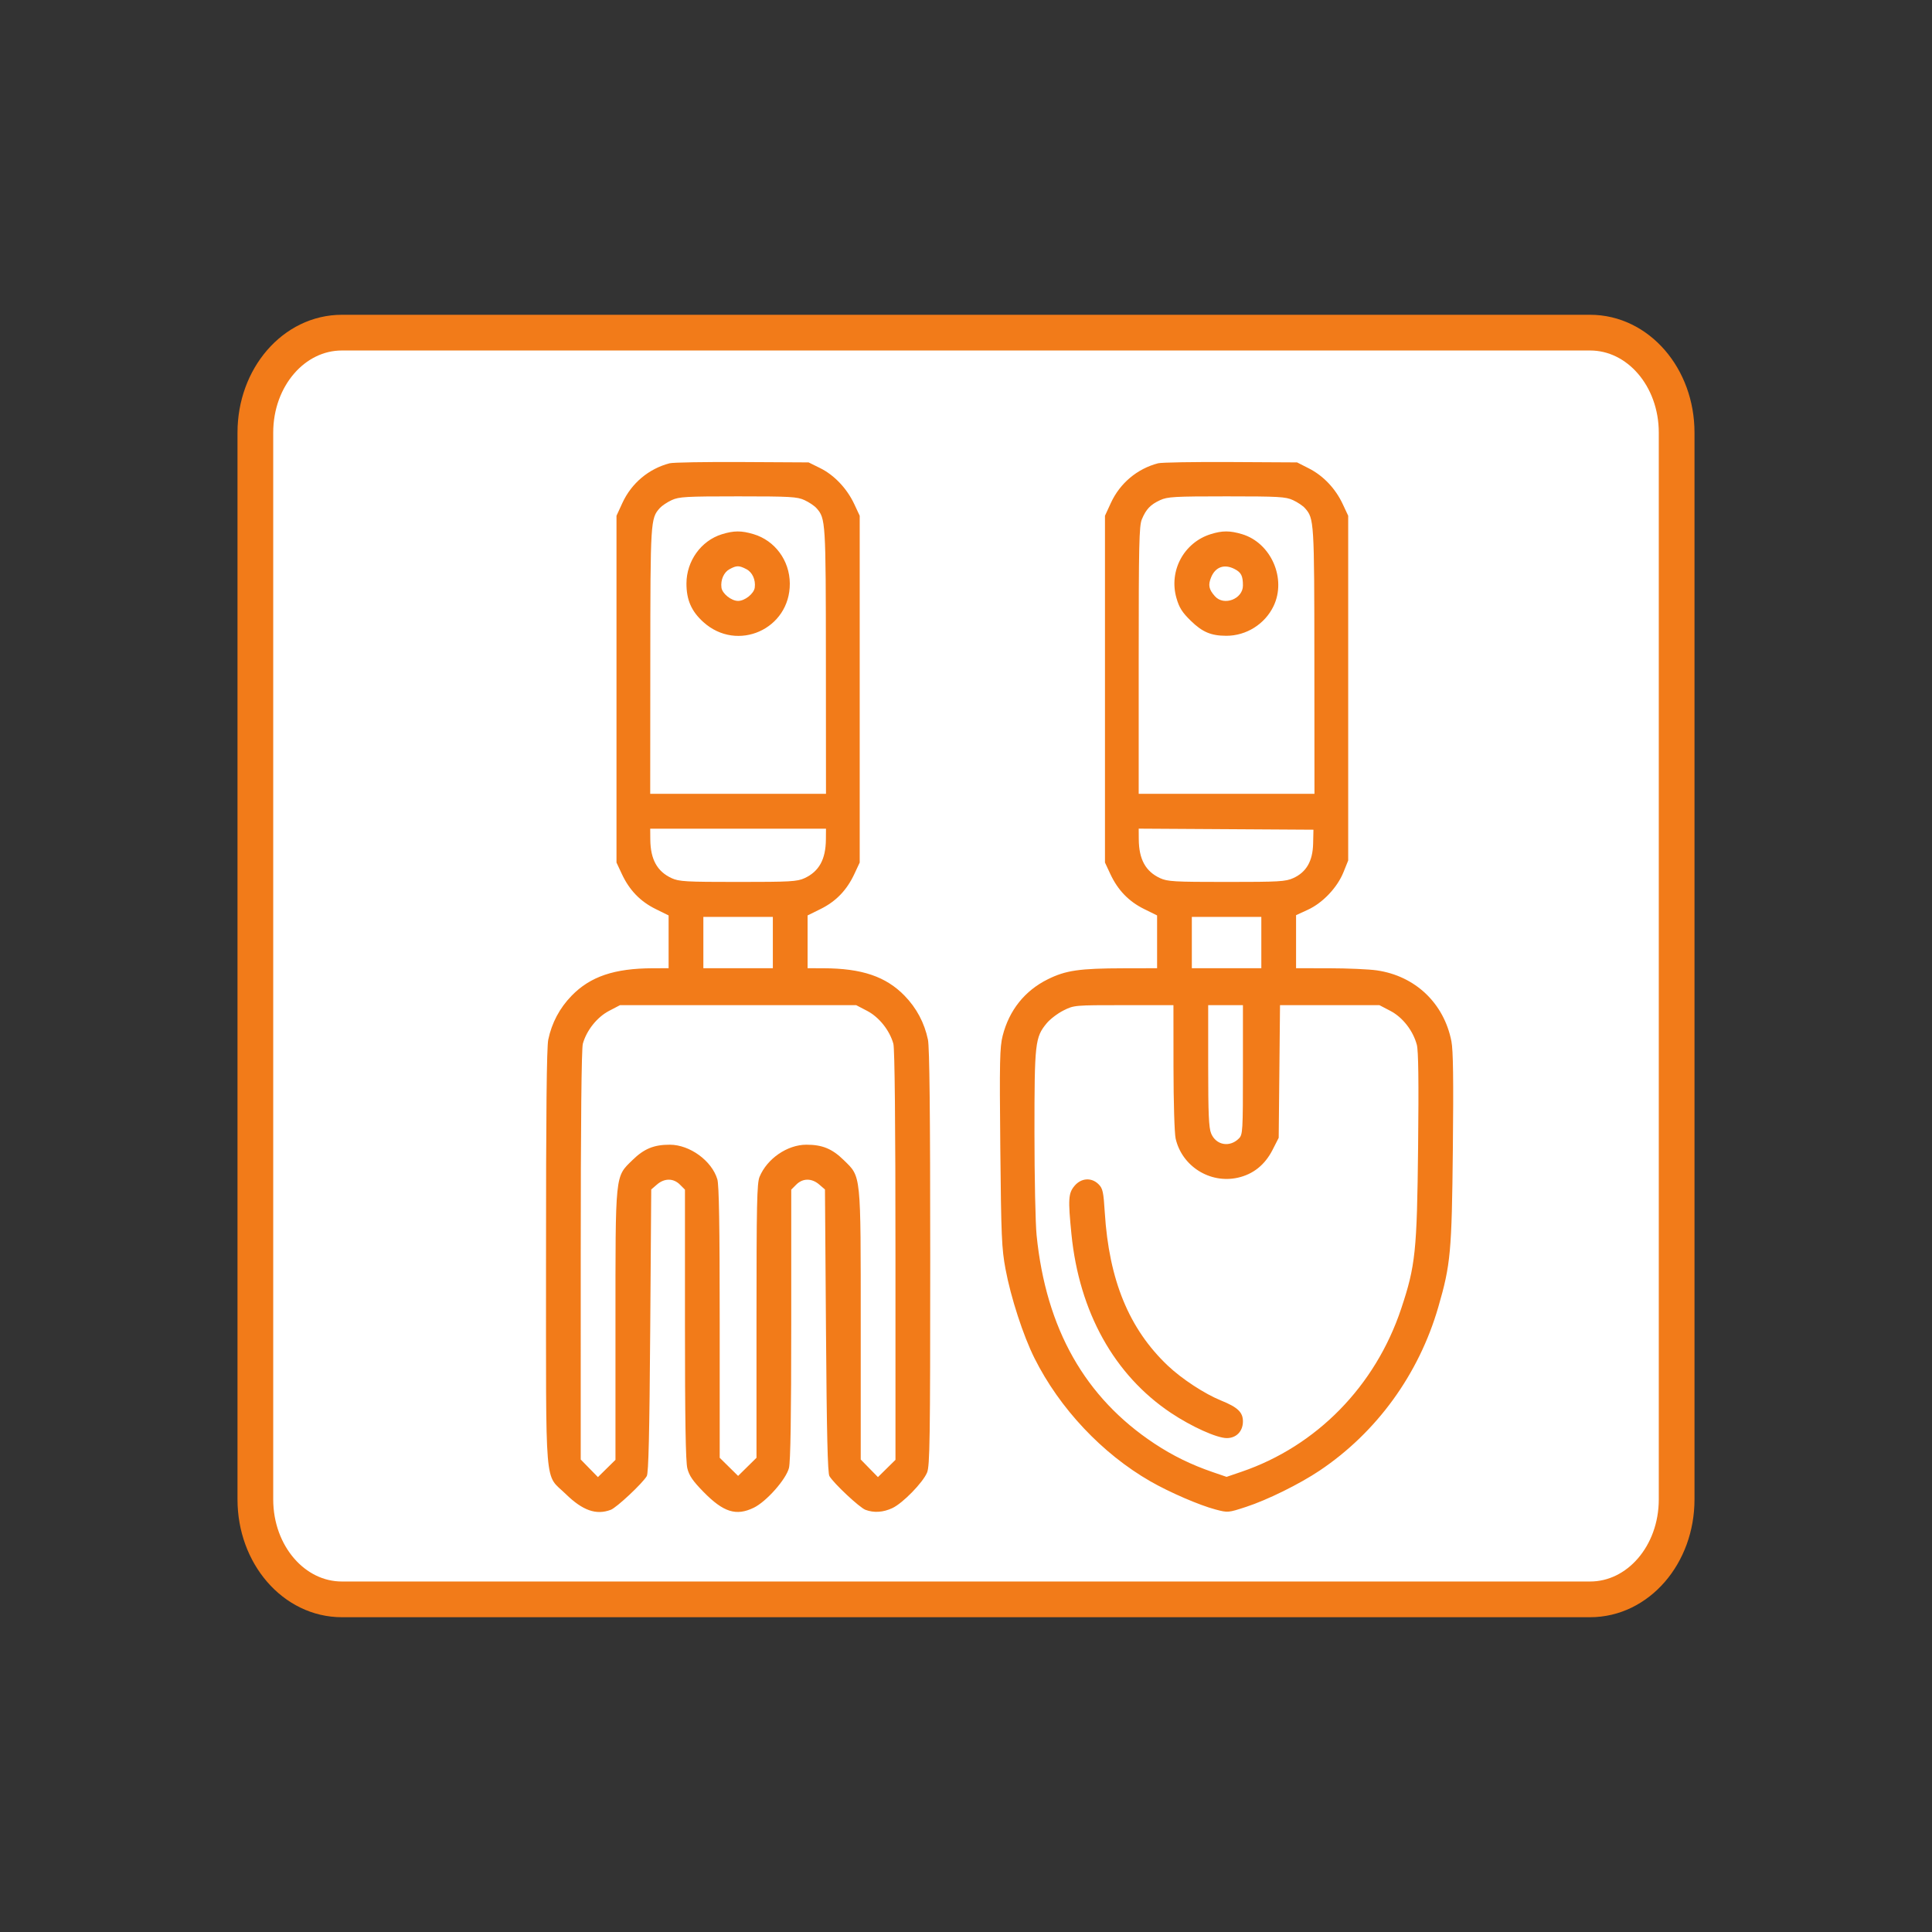
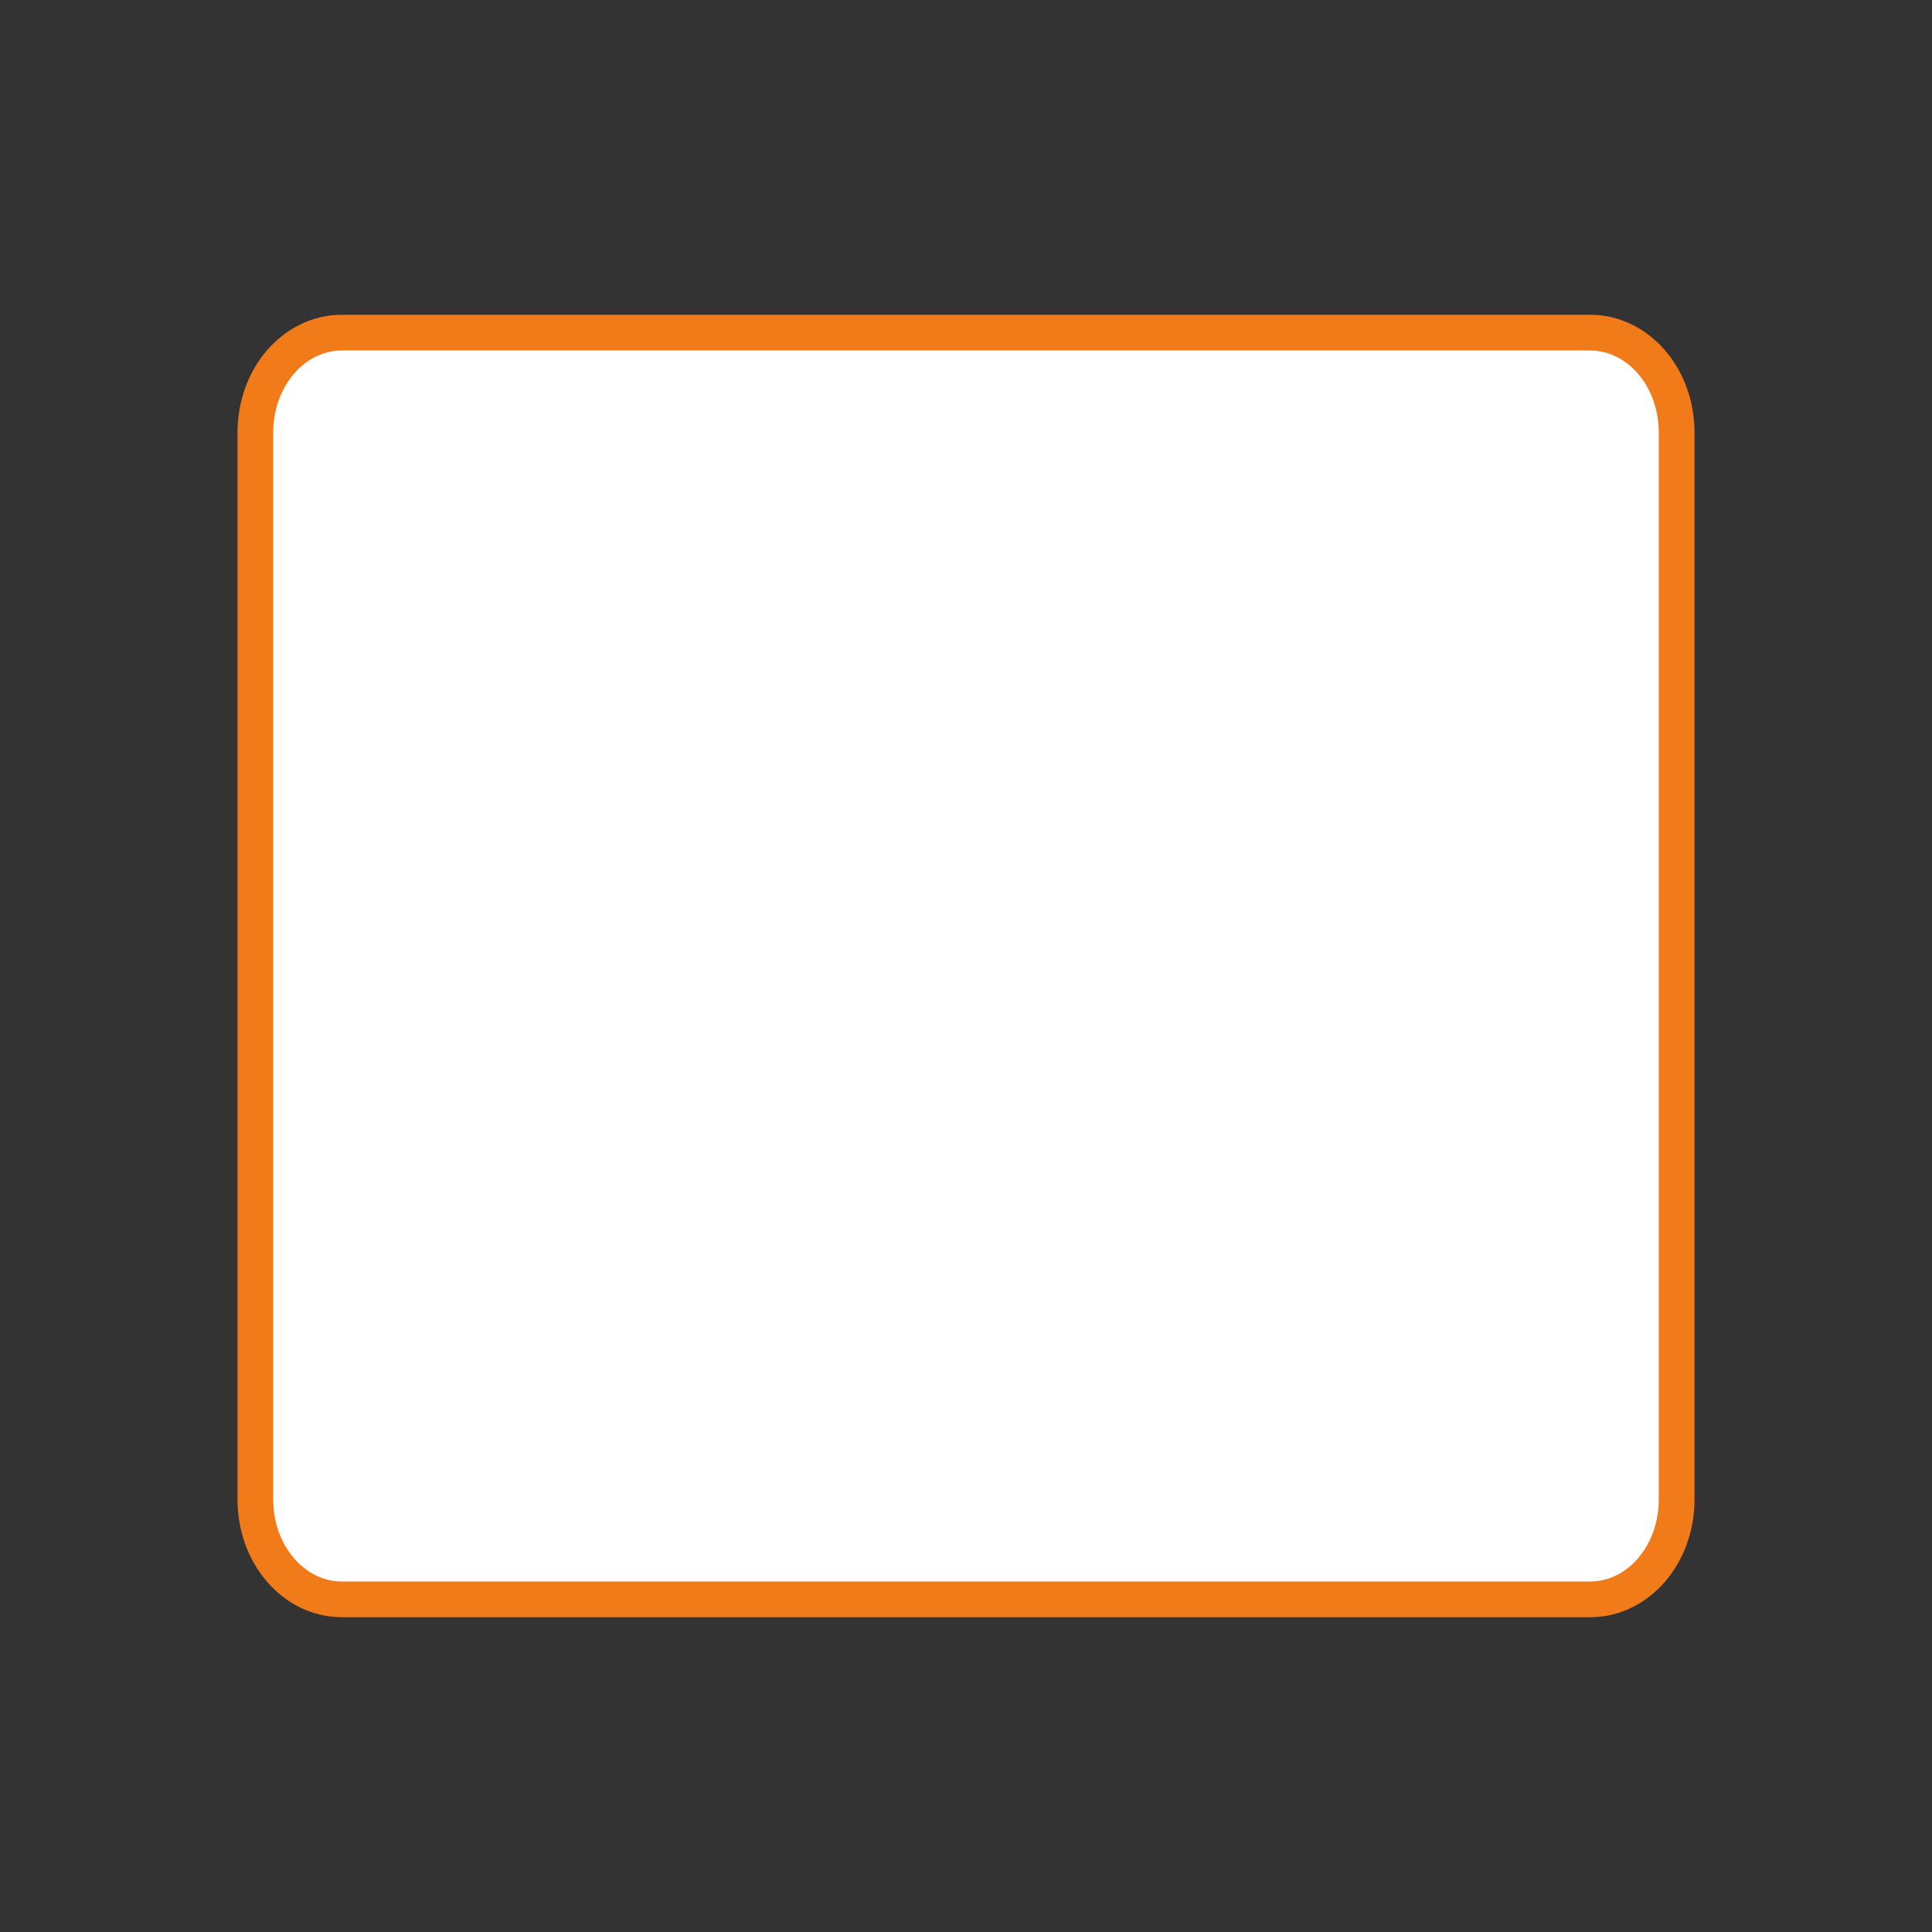
<svg xmlns="http://www.w3.org/2000/svg" width="230" height="230" viewBox="0 0 230 230" fill="none">
  <rect x="0" y="0" width="230" height="230" fill="#333333" stroke="none" />
  <path fill-rule="evenodd" clip-rule="evenodd" d="M40.7 39.6H189.3C195 39.6 199.6 44.9 199.6 51.5V178.5C199.6 185.1 195 190.4 189.3 190.4H40.7C35 190.4 30.4 185.1 30.4 178.5V51.5C30.4 44.9 35 39.6 40.7 39.6Z" fill="white" stroke="#F27B19" stroke-width="4.252" stroke-miterlimit="10" />
-   <path fill-rule="evenodd" clip-rule="evenodd" d="M79.718 55.152C77.226 55.801 75.174 57.525 74.093 59.877L73.392 61.4V82.042V102.683L74.033 104.056C74.927 105.971 76.22 107.311 78.041 108.211L79.596 108.98V112.122V115.264L77.711 115.269C73.139 115.281 70.276 116.25 68.047 118.542C66.624 120.006 65.687 121.767 65.269 123.765C65.079 124.669 64.999 132.523 65.003 149.781C65.009 178.038 64.785 175.352 67.342 177.851C69.367 179.829 70.97 180.394 72.707 179.741C73.409 179.477 76.484 176.599 76.998 175.724C77.207 175.367 77.318 170.701 77.406 158.42L77.528 141.604L78.211 141.014C79.103 140.244 80.172 140.248 80.945 141.025L81.543 141.624V157.65C81.543 169.012 81.625 174.003 81.826 174.802C82.044 175.675 82.477 176.307 83.739 177.596C86.123 180.033 87.636 180.51 89.736 179.49C91.241 178.758 93.585 176.109 93.924 174.755C94.109 174.016 94.195 168.613 94.195 157.65V141.624L94.793 141.025C95.566 140.248 96.635 140.244 97.527 141.014L98.21 141.604L98.332 158.42C98.42 170.701 98.531 175.367 98.74 175.724C99.254 176.599 102.328 179.477 103.031 179.741C104.037 180.119 105.139 180.048 106.239 179.532C107.472 178.955 109.872 176.495 110.365 175.304C110.695 174.506 110.741 171.414 110.741 149.728C110.741 132.529 110.659 124.667 110.469 123.765C110.051 121.767 109.114 120.006 107.691 118.542C105.462 116.25 102.599 115.281 98.027 115.269L96.142 115.264V112.122V108.98L97.697 108.211C99.518 107.311 100.811 105.971 101.705 104.056L102.346 102.683V82.042V61.4L101.699 60.014C100.833 58.159 99.309 56.55 97.636 55.726L96.263 55.048L88.356 55.005C84.006 54.981 80.119 55.047 79.718 55.152ZM137.87 55.152C135.379 55.801 133.327 57.525 132.245 59.877L131.544 61.4V82.042V102.683L132.185 104.056C133.079 105.971 134.373 107.311 136.193 108.211L137.749 108.98V112.122V115.264L133.795 115.272C128.493 115.283 126.884 115.516 124.73 116.585C121.995 117.941 120.141 120.263 119.366 123.3C119.019 124.659 118.984 126.301 119.083 136.607C119.185 147.173 119.248 148.638 119.702 151.069C120.336 154.469 121.806 158.993 123.151 161.684C126.138 167.662 131.206 173.049 136.943 176.345C139.226 177.656 142.785 179.196 144.697 179.699C146.185 180.091 146.207 180.09 148.344 179.391C150.877 178.564 154.708 176.674 157.096 175.073C163.888 170.52 168.905 163.609 171.223 155.612C172.695 150.536 172.83 149.071 172.959 136.784C173.045 128.553 172.998 125.041 172.787 123.96C171.904 119.432 168.483 116.181 163.905 115.52C162.968 115.384 160.423 115.272 158.248 115.269L154.294 115.264V112.106V108.949L155.693 108.306C157.467 107.491 159.201 105.663 159.939 103.829L160.499 102.439V81.919V61.4L159.851 60.014C158.988 58.164 157.541 56.637 155.825 55.765L154.416 55.048L146.508 55.005C142.159 54.981 138.272 55.047 137.87 55.152ZM95.777 59.539C96.312 59.785 96.952 60.215 97.199 60.494C98.293 61.729 98.31 62 98.321 78.683L98.332 94.5H87.869H77.406L77.417 78.683C77.428 62 77.445 61.729 78.539 60.494C78.786 60.215 79.426 59.785 79.961 59.539C80.833 59.136 81.655 59.09 87.869 59.09C94.083 59.09 94.905 59.136 95.777 59.539ZM153.929 59.539C154.464 59.785 155.104 60.215 155.351 60.494C156.445 61.729 156.462 62 156.473 78.683L156.484 94.5H146.021H135.559V78.614C135.559 64.87 135.609 62.606 135.933 61.828C136.437 60.617 136.956 60.072 138.114 59.539C138.986 59.136 139.808 59.09 146.021 59.09C152.235 59.09 153.057 59.136 153.929 59.539ZM85.922 63.607C83.461 64.375 81.727 66.787 81.721 69.453C81.716 71.414 82.31 72.772 83.735 74.058C87.778 77.708 94.065 74.895 94.025 69.453C94.005 66.728 92.258 64.354 89.71 63.591C88.254 63.155 87.361 63.159 85.922 63.607ZM144.129 63.591C140.93 64.594 139.125 67.963 140.054 71.199C140.384 72.346 140.728 72.892 141.761 73.901C143.14 75.249 144.175 75.687 145.993 75.689C148.365 75.692 150.579 74.303 151.61 72.164C153.186 68.895 151.321 64.627 147.863 63.591C146.416 63.158 145.51 63.158 144.129 63.591ZM88.851 67.755C89.568 68.128 89.972 69.013 89.852 69.95C89.759 70.669 88.675 71.537 87.869 71.537C87.063 71.537 85.979 70.669 85.886 69.95C85.77 69.044 86.168 68.132 86.838 67.767C87.689 67.303 87.976 67.302 88.851 67.755ZM146.977 67.742C147.765 68.151 147.968 68.554 147.968 69.708C147.968 71.308 145.707 72.177 144.64 70.988C143.903 70.165 143.799 69.645 144.188 68.711C144.699 67.482 145.765 67.113 146.977 67.742ZM98.321 99.935C98.301 102.307 97.506 103.748 95.777 104.545C94.905 104.947 94.083 104.993 87.869 104.993C81.655 104.993 80.833 104.947 79.961 104.545C78.232 103.748 77.437 102.307 77.417 99.935L77.406 98.653H87.869H98.332L98.321 99.935ZM156.324 100.439C156.276 102.51 155.521 103.824 153.974 104.53C153.05 104.95 152.314 104.993 146.021 104.993C139.808 104.993 138.986 104.947 138.114 104.545C136.384 103.747 135.589 102.307 135.569 99.933L135.559 98.648L145.961 98.711L156.362 98.775L156.324 100.439ZM92.005 112.21V115.264H87.869H83.733V112.21V109.157H87.869H92.005V112.21ZM150.158 112.21V115.264H146.021H141.885V112.21V109.157H146.021H150.158V112.21ZM103.231 120.342C104.653 121.084 105.911 122.662 106.353 124.259C106.514 124.843 106.602 133.677 106.603 149.474L106.604 173.79L105.56 174.818L104.517 175.847L103.492 174.799L102.468 173.751V157.865C102.468 139.499 102.535 140.149 100.438 138.099C99.059 136.751 97.889 136.271 95.992 136.275C93.728 136.279 91.326 137.928 90.423 140.097C90.112 140.846 90.059 143.346 90.059 157.259V173.546L88.964 174.625L87.869 175.703L86.774 174.625L85.679 173.546V157.441C85.679 145.926 85.599 141.067 85.397 140.39C84.74 138.188 82.119 136.279 79.746 136.275C77.849 136.271 76.679 136.751 75.3 138.099C73.203 140.15 73.27 139.497 73.27 157.885V173.79L72.226 174.818L71.182 175.847L70.158 174.799L69.134 173.751L69.135 149.454C69.136 133.671 69.224 124.843 69.385 124.259C69.827 122.662 71.085 121.084 72.507 120.342L73.812 119.661H87.869H101.926L103.231 120.342ZM139.701 127.051C139.704 131.193 139.817 134.923 139.956 135.539C140.705 138.842 144.05 140.946 147.365 140.201C149.192 139.79 150.584 138.674 151.494 136.891L152.226 135.453L152.305 127.557L152.383 119.661H158.299H164.215L165.52 120.342C166.98 121.104 168.217 122.688 168.67 124.379C168.859 125.082 168.905 128.763 168.822 136.51C168.689 148.983 168.511 150.683 166.81 155.788C163.736 165.013 156.733 172.164 147.785 175.215L146.021 175.817L144.379 175.254C141.81 174.372 139.624 173.303 137.444 171.862C129.168 166.391 124.529 158.195 123.405 147.056C123.265 145.664 123.15 140.16 123.15 134.825C123.15 124.146 123.222 123.496 124.602 121.821C125.007 121.329 125.908 120.642 126.604 120.294C127.86 119.665 127.907 119.661 133.782 119.661H139.695L139.701 127.051ZM147.968 127.356C147.968 134.692 147.945 135.073 147.487 135.533C146.394 136.631 144.767 136.337 144.185 134.938C143.903 134.261 143.832 132.628 143.832 126.875V119.661H145.9H147.968V127.356ZM127.916 141.177C127.184 142.05 127.139 142.771 127.552 146.917C128.479 156.199 132.651 163.696 139.397 168.203C141.848 169.84 144.855 171.197 146.04 171.202C147.179 171.206 147.968 170.393 147.968 169.216C147.968 168.127 147.347 167.532 145.374 166.733C143.413 165.939 140.7 164.164 139.027 162.579C134.414 158.21 132.025 152.404 131.522 144.346C131.368 141.883 131.28 141.481 130.787 140.987C129.946 140.143 128.714 140.224 127.916 141.177Z" fill="#F27B19" />
</svg>